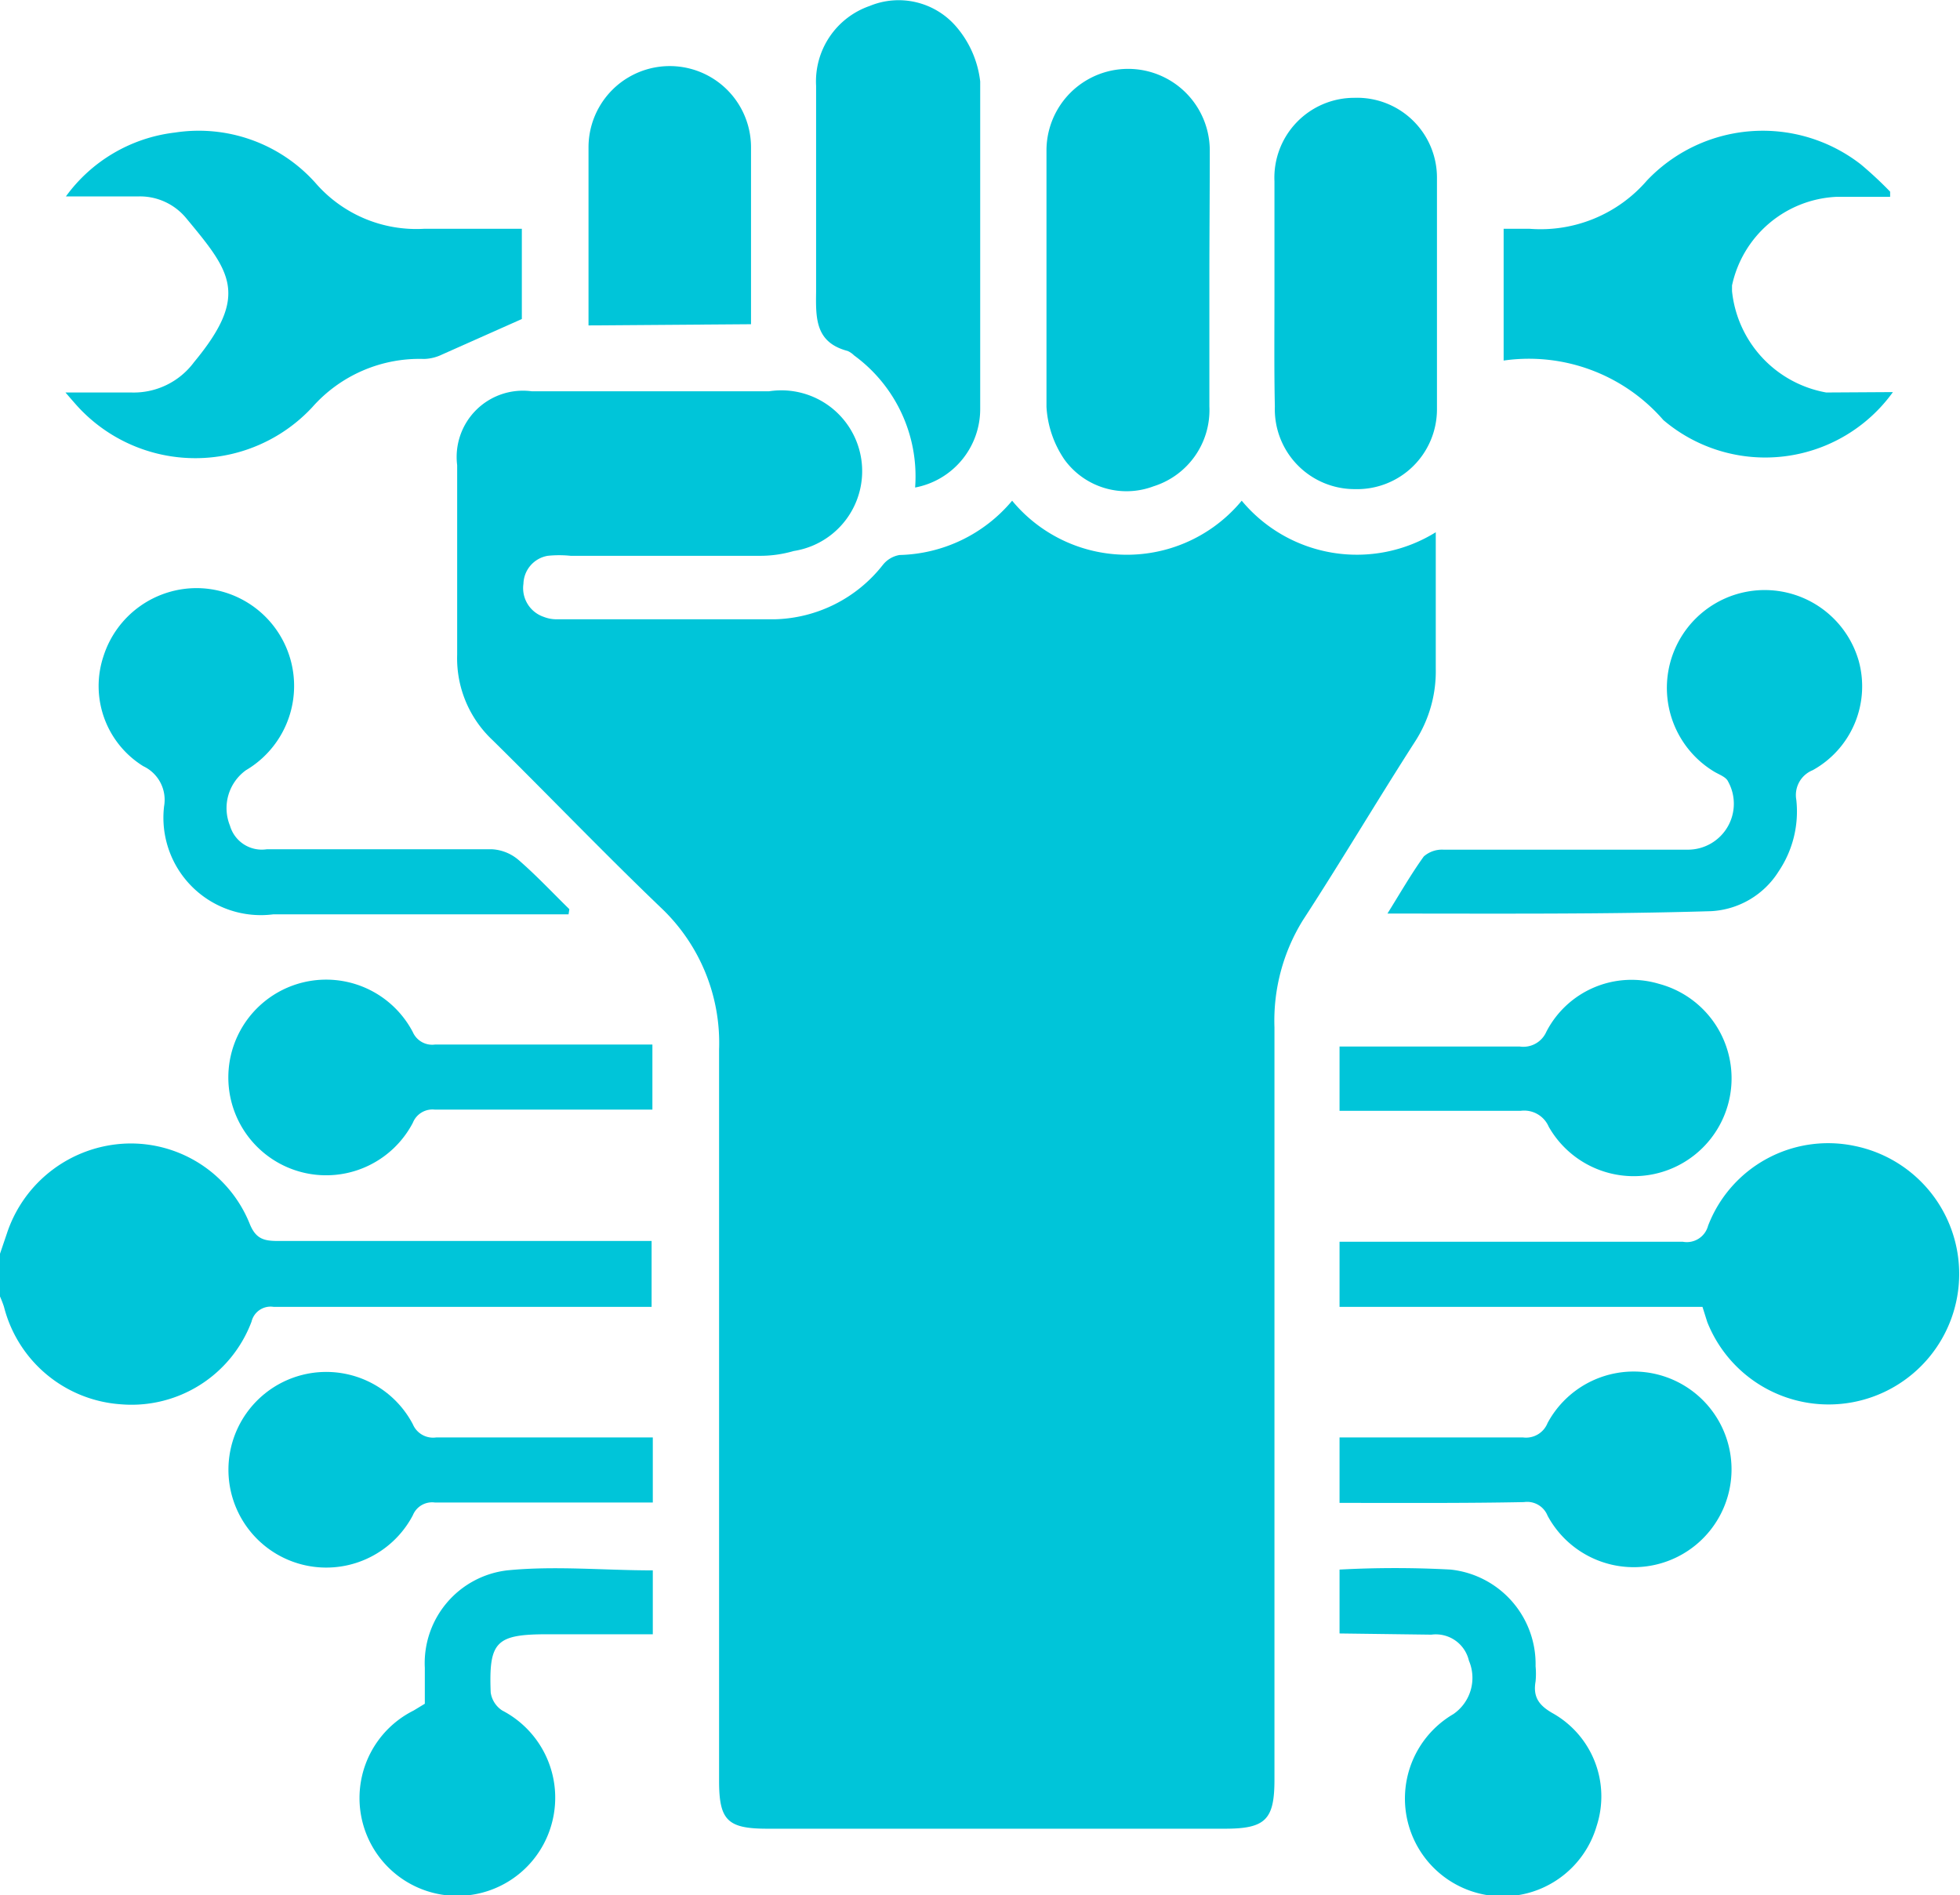
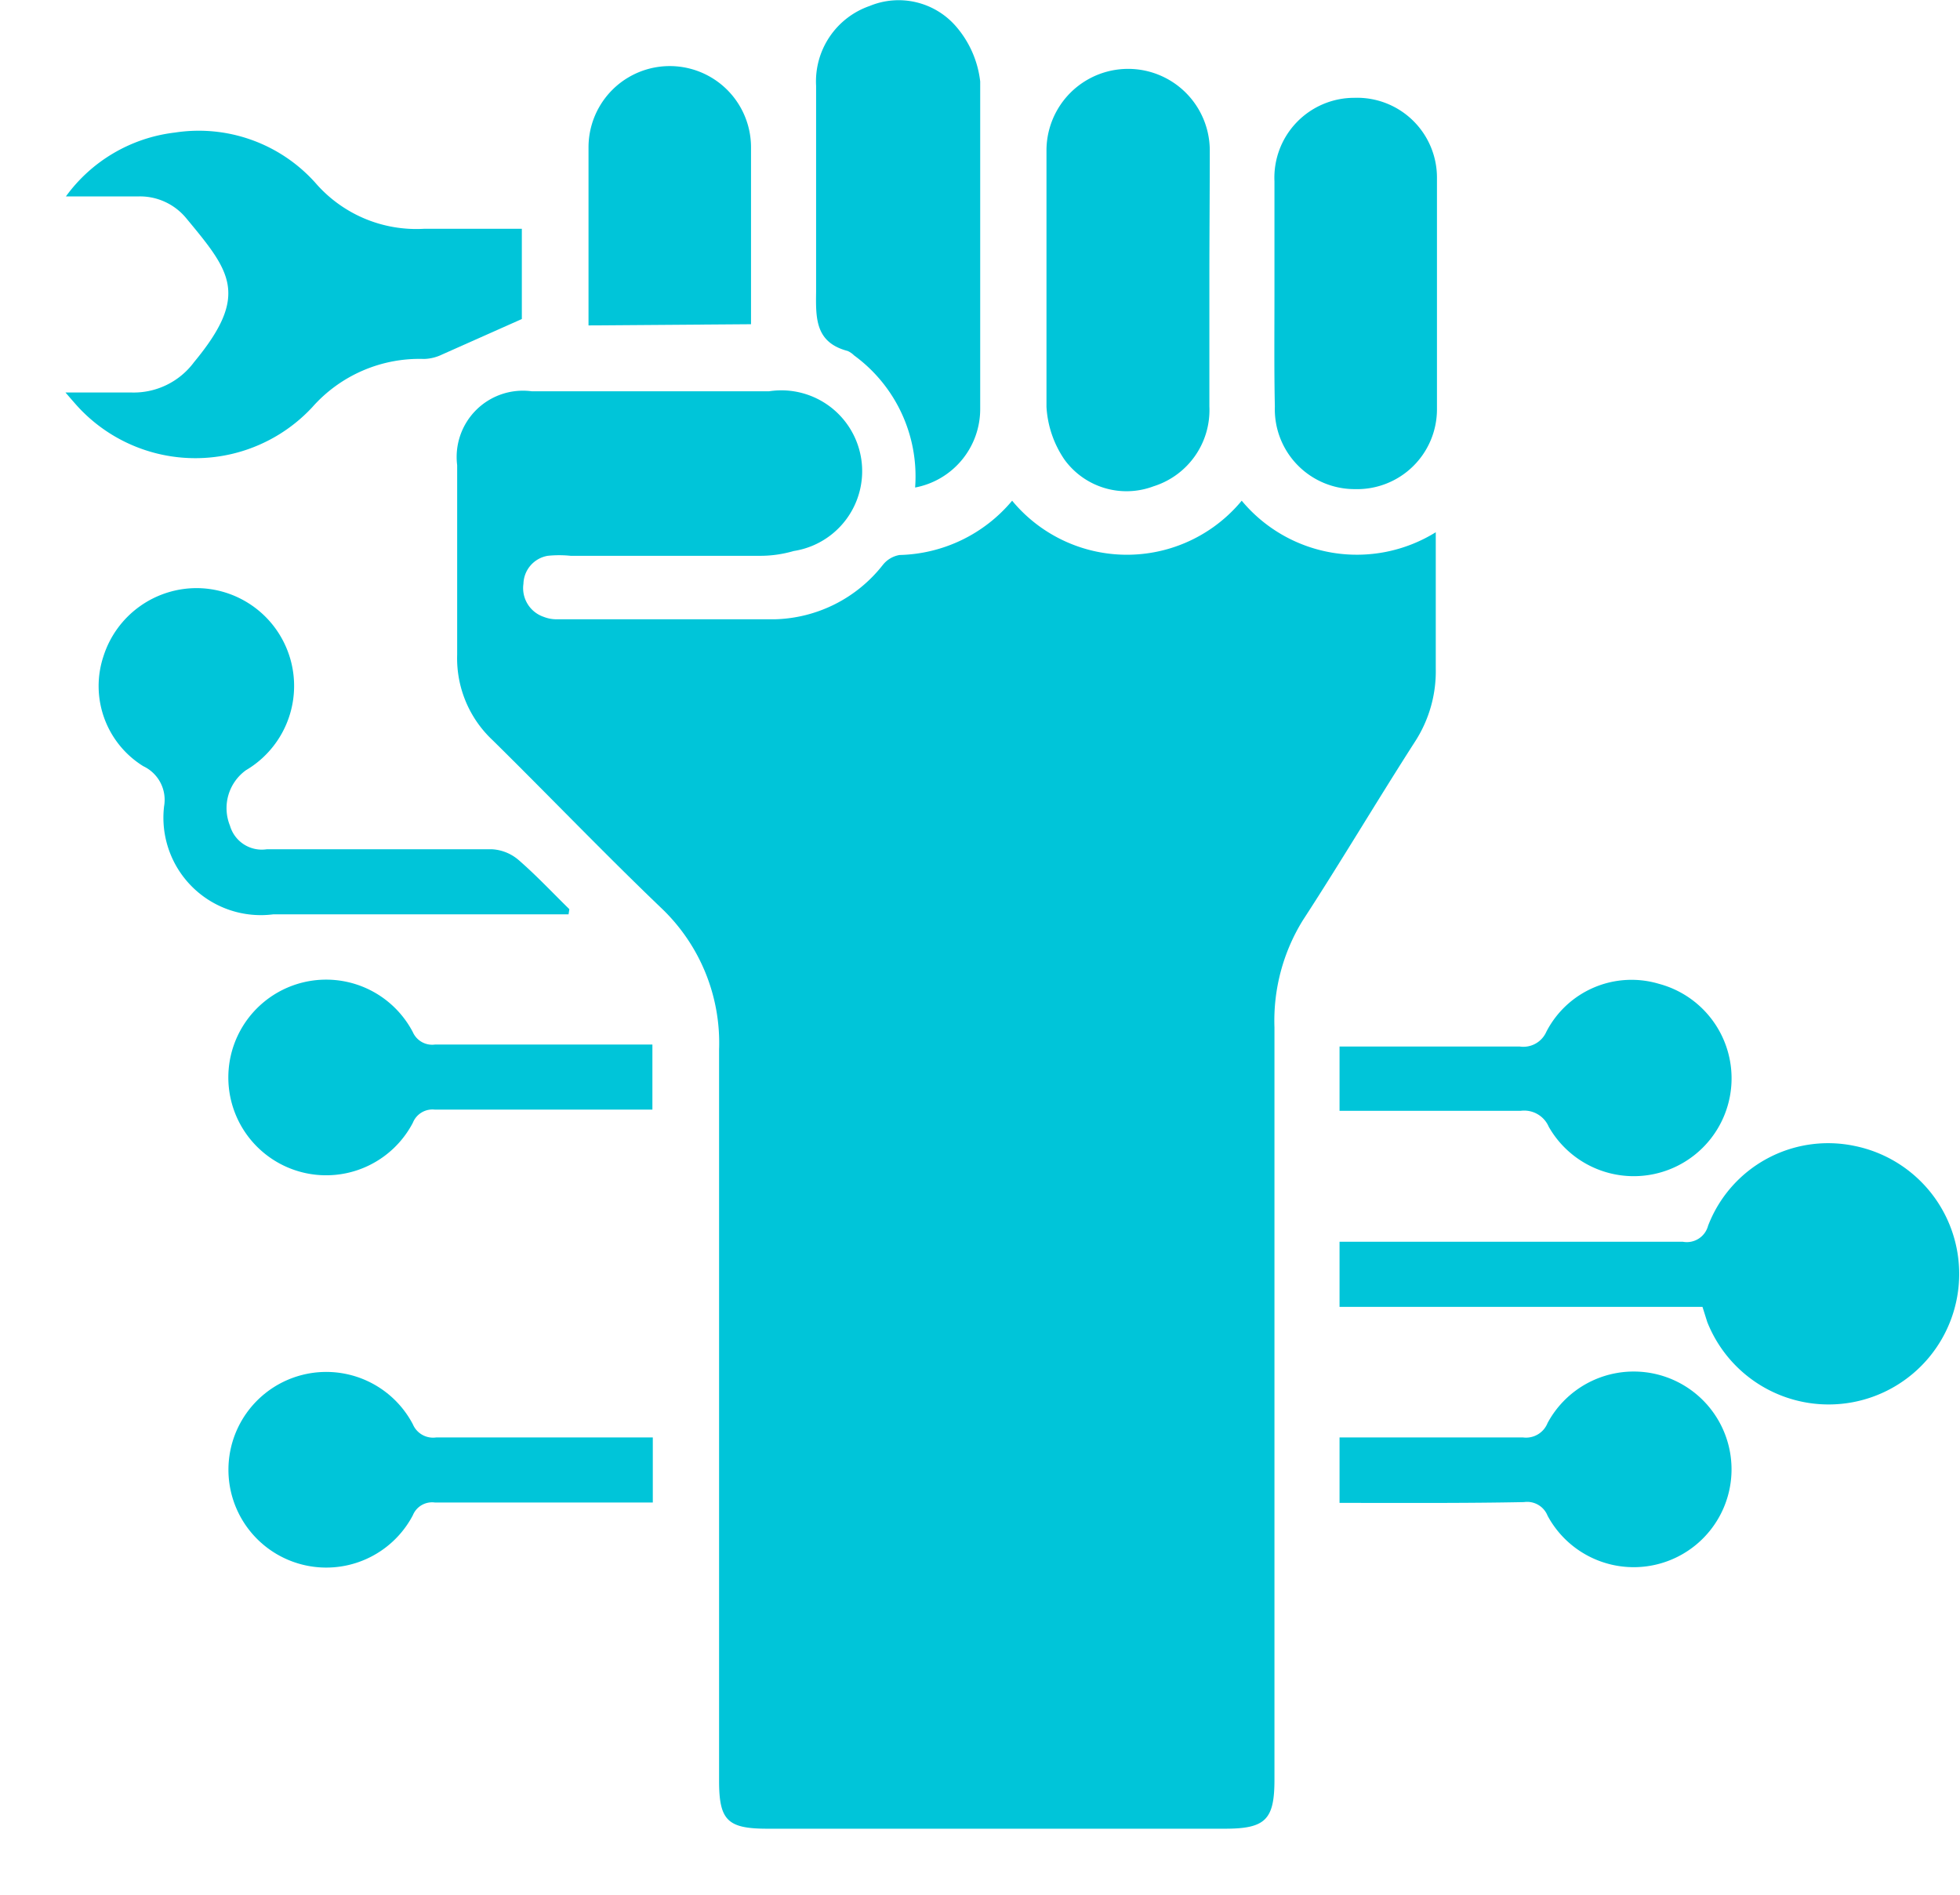
<svg xmlns="http://www.w3.org/2000/svg" id="Layer_1" data-name="Layer 1" viewBox="0 0 49.09 47.46">
  <defs>
    <style>.cls-1{fill:#00c5d9;}</style>
  </defs>
  <title>Fewer Missing Tools</title>
-   <path class="cls-1" d="M.45,32.67l.17-.5a3.28,3.28,0,0,1,3-2.26,3.21,3.21,0,0,1,3.08,2c.15.38.35.44.7.44h9.37V34H7.3a.49.49,0,0,0-.55.37,3.21,3.21,0,0,1-3.28,2.07A3.25,3.25,0,0,1,.55,34a2.76,2.76,0,0,0-.1-.26Q.45,33.2.45,32.67Z" transform="translate(-0.45 -1.27)" />
  <path class="cls-1" d="M25.8,13.81a3.73,3.73,0,0,0,5.75,0,3.75,3.75,0,0,0,4.86.79c0,.19,0,.34,0,.49,0,1,0,1.95,0,2.92a3.24,3.24,0,0,1-.53,1.85c-.95,1.48-1.85,3-2.8,4.46A4.78,4.78,0,0,0,32.37,27q0,9.42,0,18.84c0,1-.22,1.23-1.24,1.23H19.67c-1,0-1.21-.21-1.21-1.2,0-6.1,0-12.21,0-18.31A4.66,4.66,0,0,0,17,24c-1.43-1.37-2.8-2.8-4.21-4.19a2.81,2.81,0,0,1-.89-2.14c0-1.58,0-3.16,0-4.75a1.66,1.66,0,0,1,1.87-1.85c2,0,4,0,5.94,0a2,2,0,0,1,.62,4,3,3,0,0,1-.89.12h-4.7a2.76,2.76,0,0,0-.57,0,.73.73,0,0,0-.61.7.76.76,0,0,0,.51.83.87.87,0,0,0,.33.06c1.82,0,3.64,0,5.46,0a3.55,3.55,0,0,0,2.7-1.36.68.68,0,0,1,.42-.25A3.79,3.79,0,0,0,25.8,13.81Z" transform="translate(-0.45 -1.27)" />
  <path class="cls-1" d="M34,32.37h8.6a.55.55,0,0,0,.63-.4,3.22,3.22,0,0,1,3.67-2,3.27,3.27,0,1,1-3.69,4.41L43.09,34H34Z" transform="translate(-0.45 -1.27)" />
  <path class="cls-1" d="M13.52,7V9.26l-2,.89a1.1,1.1,0,0,1-.45.11,3.58,3.58,0,0,0-2.8,1.21,4,4,0,0,1-5.76.1c-.12-.12-.23-.25-.42-.47.62,0,1.14,0,1.65,0a1.88,1.88,0,0,0,1.57-.76c1.4-1.69.91-2.27-.2-3.61A1.5,1.5,0,0,0,3.9,6.19H2.1a3.94,3.94,0,0,1,2.73-1.6A3.92,3.92,0,0,1,8.35,5.85,3.34,3.34,0,0,0,11.07,7C11.87,7,12.67,7,13.52,7Z" transform="translate(-0.45 -1.27)" />
-   <path class="cls-1" d="M47.86,11.09a3.94,3.94,0,0,1-5.75.7,4.46,4.46,0,0,0-4-1.49V7c.22,0,.43,0,.65,0a3.52,3.52,0,0,0,2.94-1.21,4,4,0,0,1,5.36-.4,9.78,9.78,0,0,1,.73.68l0,.13H46.44a2.81,2.81,0,0,0-2.61,2.22s0,.09,0,.14a2.88,2.88,0,0,0,2.36,2.54Z" transform="translate(-0.45 -1.27)" />
  <path class="cls-1" d="M23.37,13.48a3.75,3.75,0,0,0-1.53-3.31.53.53,0,0,0-.16-.11c-.8-.21-.8-.8-.79-1.47,0-1.72,0-3.45,0-5.17a2,2,0,0,1,1.34-2,1.9,1.9,0,0,1,2.18.53A2.55,2.55,0,0,1,25,3.31C25,6,25,8.77,25,11.5A2,2,0,0,1,23.37,13.48Z" transform="translate(-0.45 -1.27)" />
  <path class="cls-1" d="M30.74,8.24c0,1.07,0,2.14,0,3.21a2,2,0,0,1-1.4,2,1.92,1.92,0,0,1-2.23-.67,2.6,2.6,0,0,1-.45-1.32c0-2.14,0-4.28,0-6.42a2,2,0,1,1,4.09,0C30.75,6.07,30.74,7.16,30.74,8.24Z" transform="translate(-0.45 -1.27)" />
-   <path class="cls-1" d="M35.2,24.15c.33-.53.6-1,.91-1.43a.69.69,0,0,1,.49-.17h6.13a1.15,1.15,0,0,0,1-1.71c-.05-.11-.22-.17-.34-.24A2.45,2.45,0,1,1,47,17.81a2.4,2.4,0,0,1-1.15,2.75.67.67,0,0,0-.41.74A2.68,2.68,0,0,1,45,23.09a2.13,2.13,0,0,1-1.69,1C40.67,24.17,38,24.15,35.2,24.15Z" transform="translate(-0.45 -1.27)" />
  <path class="cls-1" d="M32.37,8.64c0-.94,0-1.89,0-2.83a2,2,0,0,1,2-2.09,2,2,0,0,1,2.07,2q0,2.9,0,5.8a2,2,0,0,1-2.06,2,2,2,0,0,1-2-2.07C32.36,10.52,32.37,9.58,32.37,8.64Z" transform="translate(-0.45 -1.27)" />
  <path class="cls-1" d="M14.69,24.17H7.29a2.44,2.44,0,0,1-2.73-2.71.93.93,0,0,0-.52-1,2.36,2.36,0,0,1-1-2.75A2.45,2.45,0,0,1,5.43,16a2.45,2.45,0,0,1,1.18,4.56,1.17,1.17,0,0,0-.4,1.39.83.83,0,0,0,.92.59c1.88,0,3.77,0,5.65,0a1.12,1.12,0,0,1,.66.27c.45.39.85.82,1.27,1.23Z" transform="translate(-0.45 -1.27)" />
-   <path class="cls-1" d="M11.09,43.94c0-.29,0-.59,0-.9a2.34,2.34,0,0,1,2.06-2.44c1.2-.12,2.41,0,3.65,0v1.6H14.17c-1.3,0-1.48.18-1.43,1.46a.65.65,0,0,0,.29.45,2.46,2.46,0,0,1,1.25,2.79,2.45,2.45,0,1,1-3.47-2.79Z" transform="translate(-0.45 -1.27)" />
-   <path class="cls-1" d="M34,42.18v-1.6a25.82,25.82,0,0,1,2.78,0A2.38,2.38,0,0,1,38.91,43a2,2,0,0,1,0,.38c-.07.4.09.61.45.81A2.39,2.39,0,0,1,40.44,47a2.45,2.45,0,1,1-3.59-2.8,1.1,1.1,0,0,0,.39-1.34.85.85,0,0,0-.94-.65Z" transform="translate(-0.45 -1.27)" />
  <path class="cls-1" d="M16.79,27.45v1.61l-.52,0H11.34a.53.53,0,0,0-.55.33,2.45,2.45,0,1,1,0-2.27.53.53,0,0,0,.56.31h5.44Z" transform="translate(-0.45 -1.27)" />
  <path class="cls-1" d="M16.8,37.27v1.63H11.34a.52.52,0,0,0-.55.32,2.45,2.45,0,1,1,0-2.28.55.55,0,0,0,.59.33Z" transform="translate(-0.45 -1.27)" />
  <path class="cls-1" d="M34,29.09V27.48l.51,0c1.34,0,2.68,0,4,0a.63.63,0,0,0,.67-.37A2.4,2.4,0,0,1,42,25.91a2.45,2.45,0,1,1-2.76,3.58.67.67,0,0,0-.7-.4c-1.33,0-2.65,0-4,0Z" transform="translate(-0.45 -1.27)" />
  <path class="cls-1" d="M34,38.91V37.27h.85c1.25,0,2.49,0,3.74,0a.58.58,0,0,0,.62-.36,2.45,2.45,0,1,1,0,2.32.55.55,0,0,0-.59-.34C37.12,38.92,35.6,38.91,34,38.91Z" transform="translate(-0.45 -1.27)" />
  <path class="cls-1" d="M15.19,9.42c0-.41,0-.78,0-1.16,0-1.1,0-2.2,0-3.3a2,2,0,1,1,4.07,0c0,1.47,0,2.93,0,4.43Z" transform="translate(-0.45 -1.27)" />
</svg>